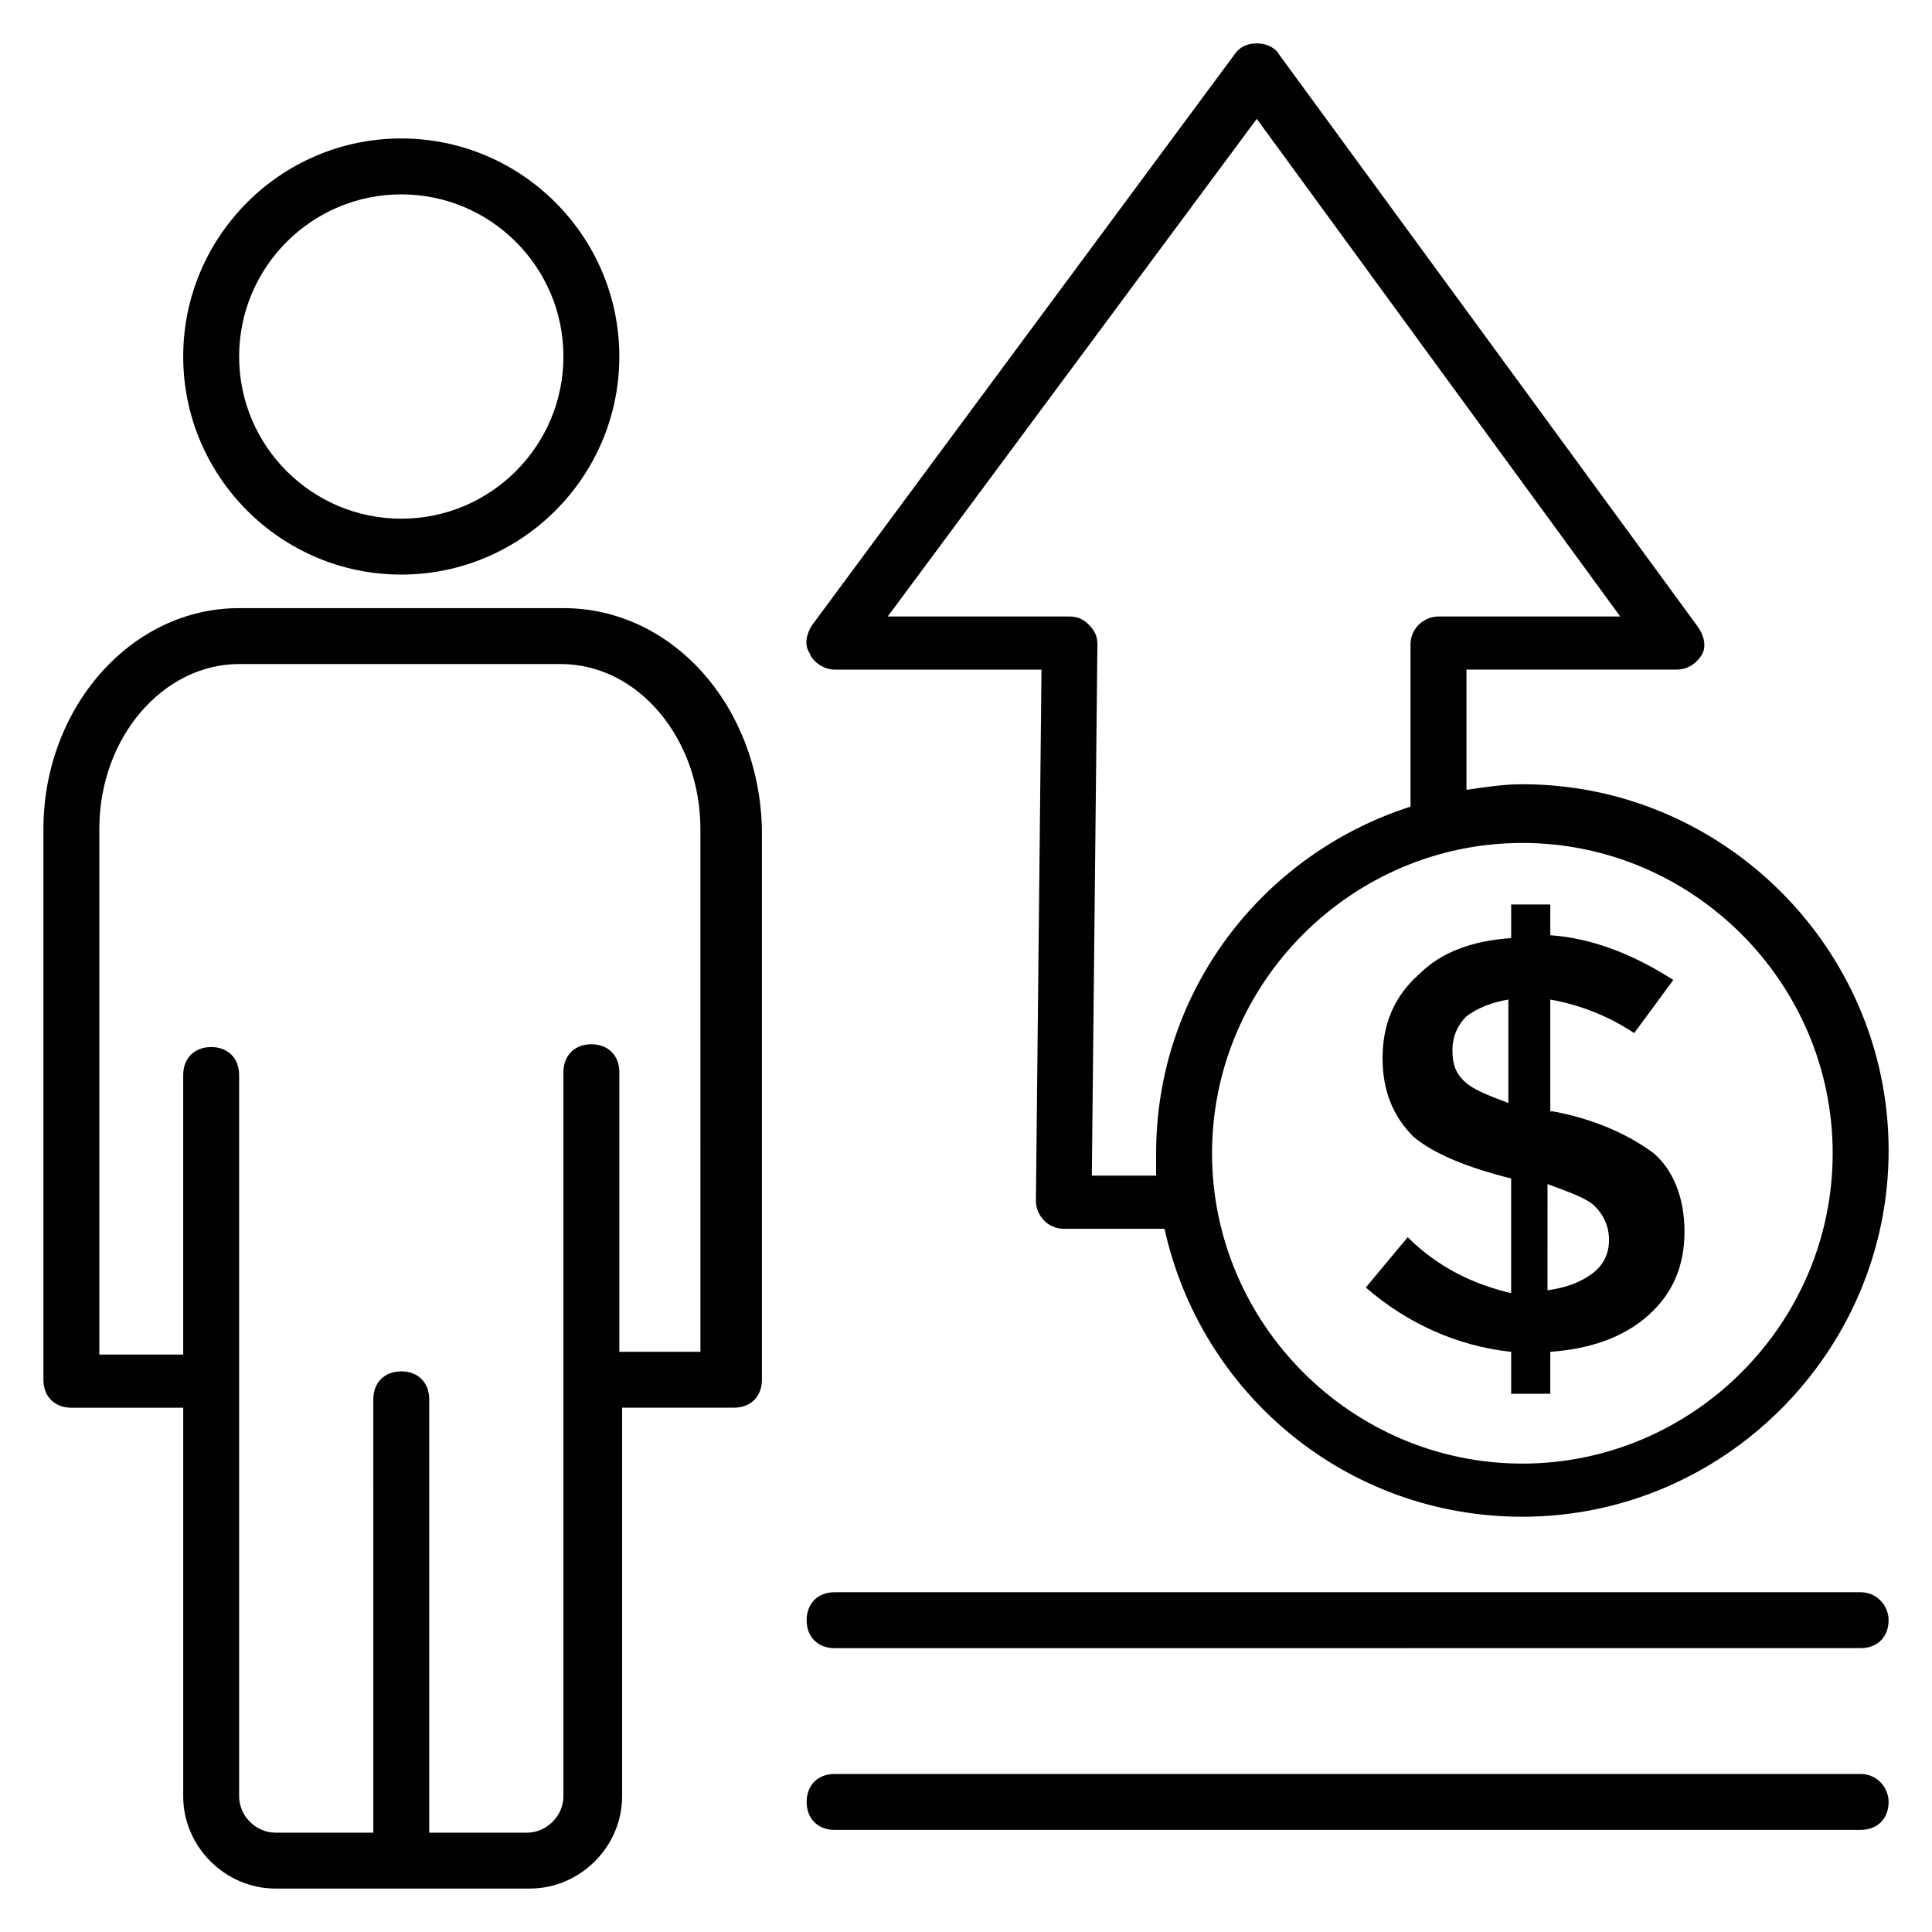
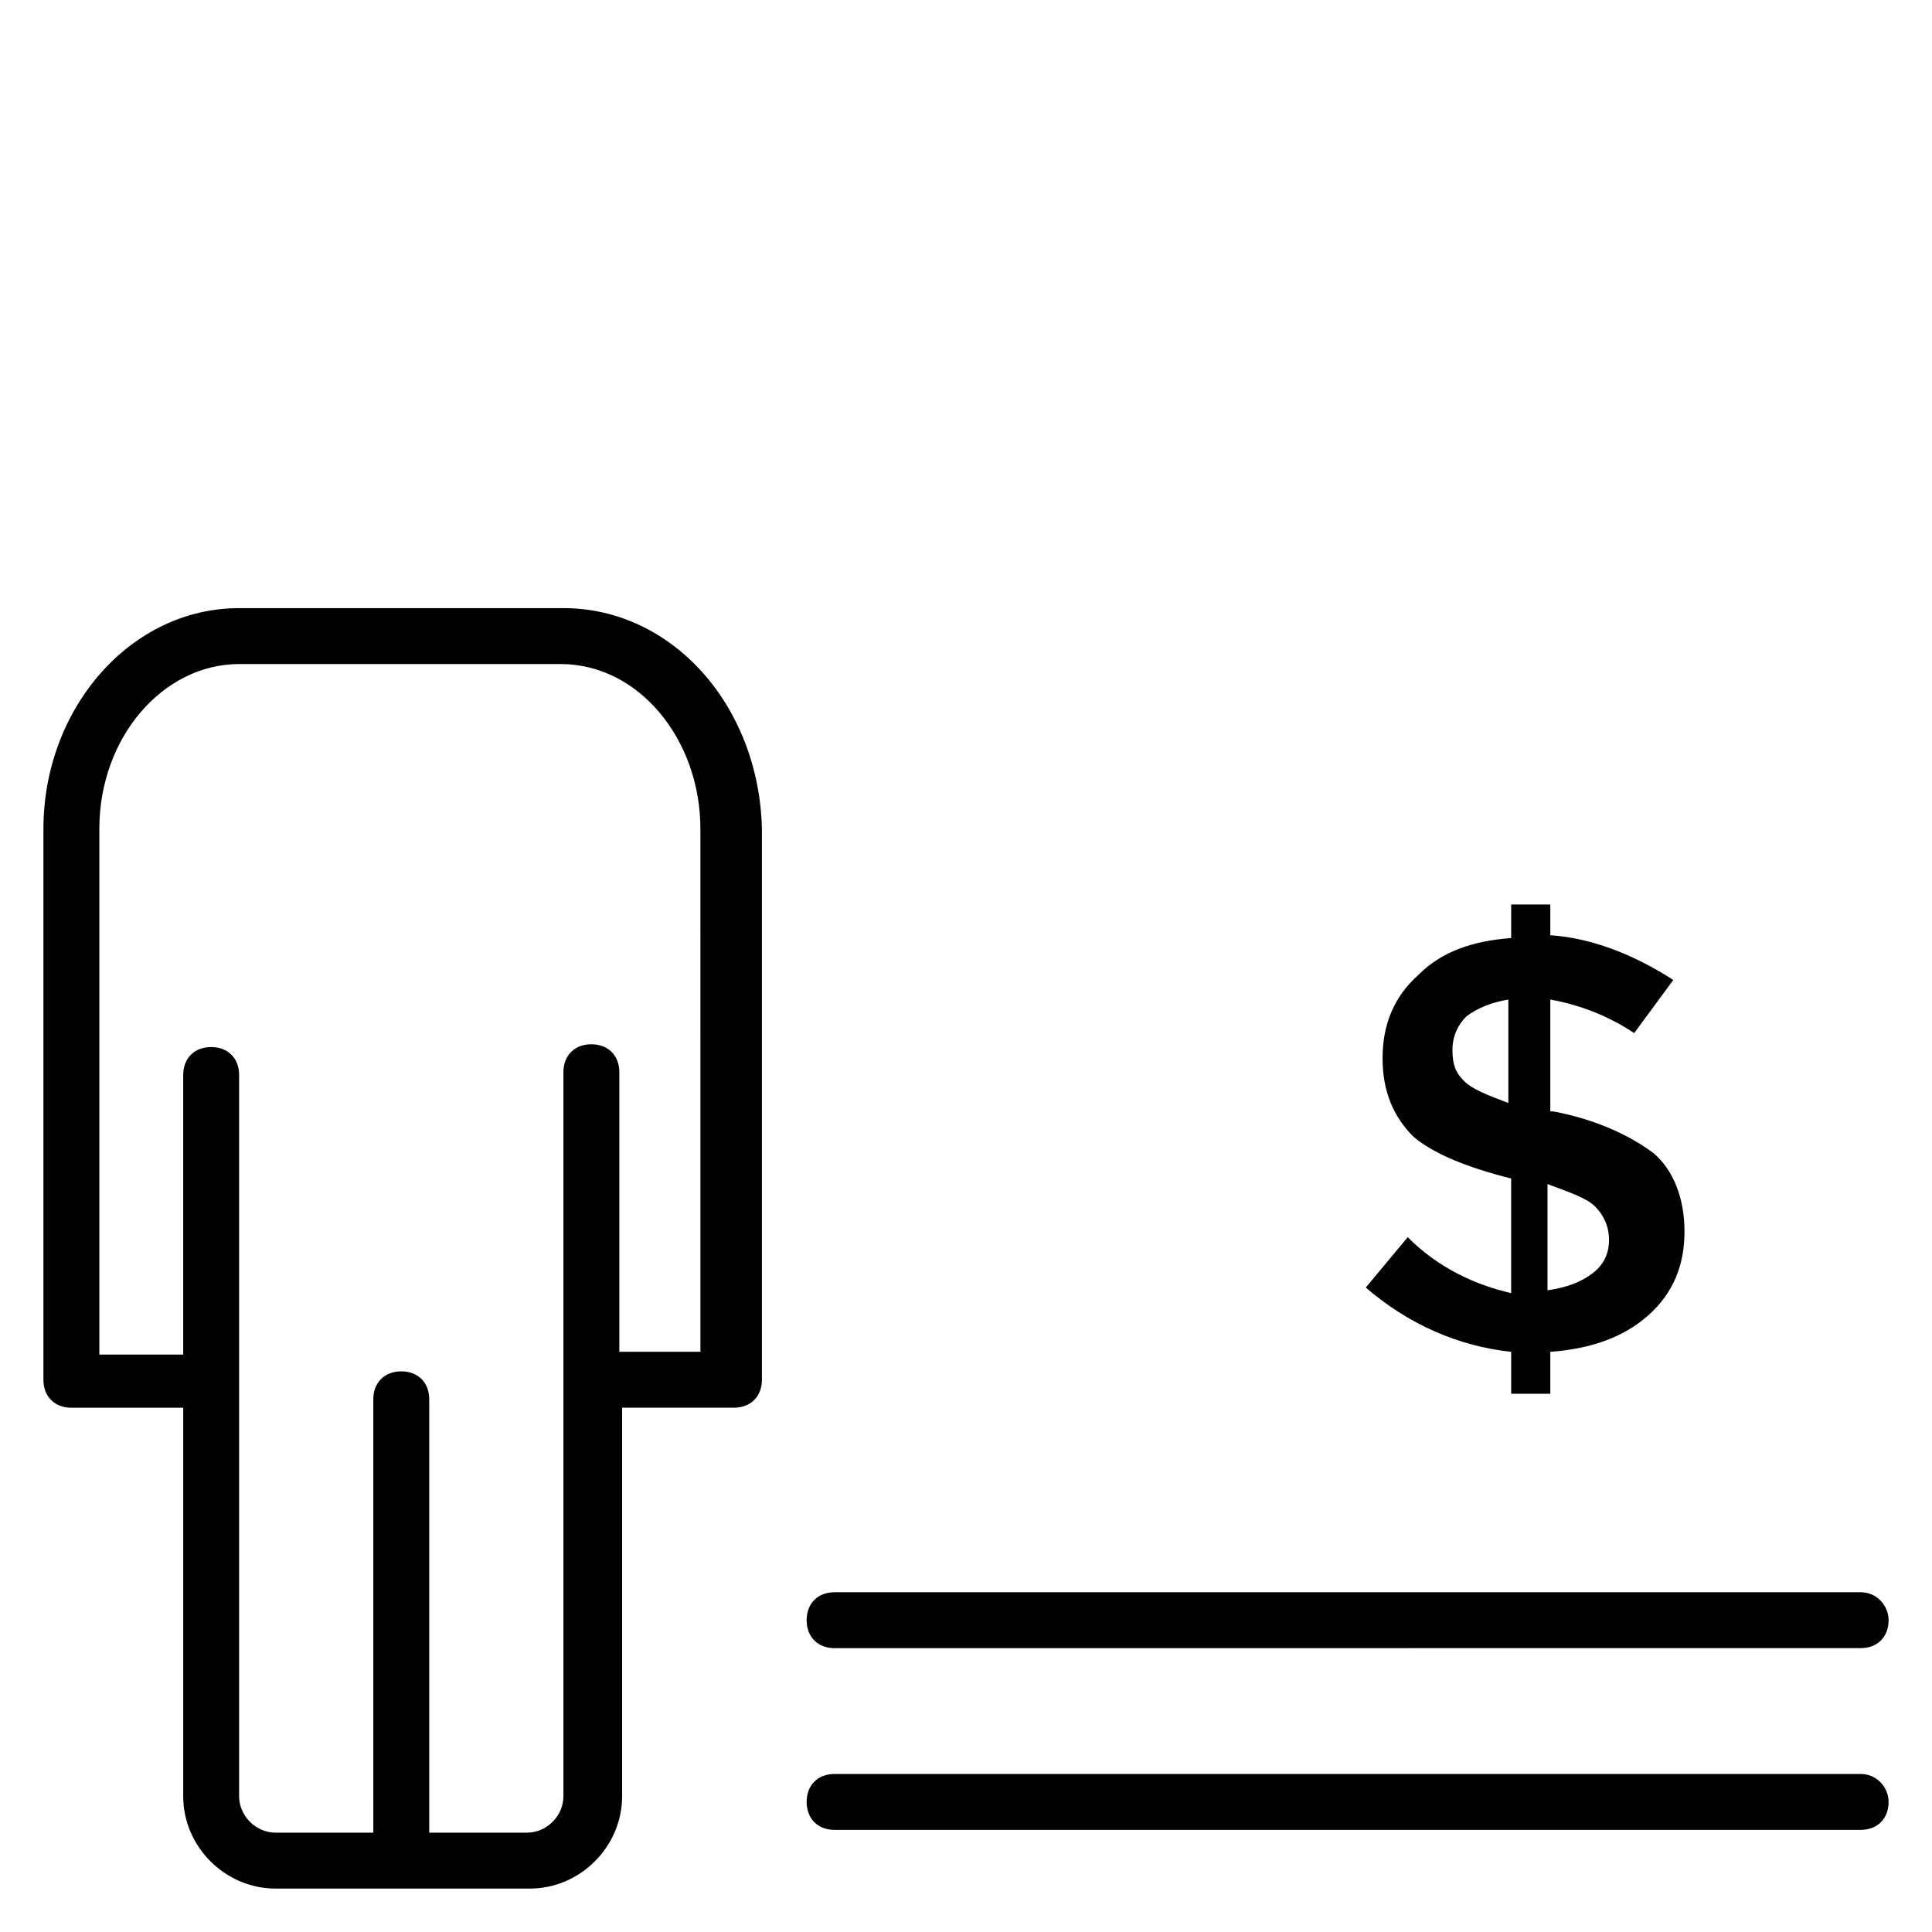
<svg xmlns="http://www.w3.org/2000/svg" width="800px" height="800px" version="1.1" viewBox="144 144 512 512">
  <g fill="#010101">
    <path d="m517.06 471.87-11.113 13.336c11.113 9.633 24.449 15.559 38.527 17.039v11.113h10.371v-11.113c10.371-0.742 19.262-3.703 25.93-9.633 6.668-5.926 9.633-13.336 9.633-22.227 0-8.891-2.965-16.301-8.148-20.746-5.926-4.445-14.816-8.891-26.672-11.113h-0.742v-29.637c8.148 1.48 15.559 4.445 22.227 8.891l10.371-14.078c-10.371-6.668-21.484-11.113-32.598-11.855v-8.148h-10.371v8.895c-10.371 0.742-18.523 3.703-24.449 9.633-6.668 5.926-9.633 13.336-9.633 22.227s2.965 15.559 8.148 20.746c5.188 4.445 14.078 8.148 25.93 11.113v30.375c-9.629-2.223-19.258-6.668-27.41-14.816zm37.047-14.078c5.926 2.223 10.371 3.703 12.594 5.926 2.223 2.223 3.703 5.188 3.703 8.891s-1.48 6.668-4.445 8.891c-2.965 2.223-6.668 3.703-11.855 4.445zm-22.227-27.414c-2.223-2.223-2.965-4.445-2.965-8.148 0-3.703 1.48-6.668 3.703-8.891 2.965-2.223 6.668-3.703 11.113-4.445v27.414c-5.926-2.227-9.629-3.707-11.852-5.93z" />
-     <path d="m365.18 321.46h54.828l-1.48 140.77c0 3.703 2.965 7.41 7.41 7.41h26.672c9.633 43.711 48.16 76.312 94.836 76.312 53.344 0 97.059-43.711 97.059-97.059 0-53.344-43.711-97.059-97.059-97.059-5.188 0-9.633 0.742-14.816 1.48v-31.859h55.566c2.965 0 5.188-1.48 6.668-3.703 1.48-2.223 0.742-5.188-0.742-7.41l-111.13-151.88c-0.746-1.48-2.969-2.961-5.934-2.961-2.223 0-4.445 0.742-5.926 2.965l-111.88 151.14c-1.48 2.223-2.223 5.188-0.742 7.41 0.742 2.223 3.703 4.445 6.668 4.445zm264.5 128.17c0 45.195-37.043 82.238-82.238 82.238s-82.238-37.043-82.238-82.238c0-45.195 37.043-82.238 82.238-82.238s82.238 37.047 82.238 82.238zm-152.62-274.13 96.316 131.88h-48.16c-3.703 0-7.41 2.965-7.41 7.41v42.973c-39.266 12.594-67.422 48.898-67.422 91.871v5.926h-17.039l1.48-140.77c0-2.223-0.742-3.703-2.223-5.188-1.48-1.48-2.965-2.223-5.188-2.223h-48.16z" />
    <path d="m293.31 305.16h-85.941c-28.895 0-51.863 26.672-51.863 58.531v145.96c0 4.445 2.965 7.41 7.41 7.41h29.637v102.98c-0.004 13.336 11.109 24.449 24.445 24.449h67.422c13.336 0 24.449-11.113 24.449-24.449v-102.99h29.637c4.445 0 7.41-2.965 7.41-7.41v-145.95c-0.742-32.602-23.711-58.531-52.605-58.531zm37.047 197.08h-22.227v-74.09c0-4.445-2.965-7.41-7.41-7.41s-7.41 2.965-7.41 7.41v191.89c0 5.188-4.445 9.633-9.633 9.633h-25.93v-114.84c0-4.445-2.965-7.41-7.41-7.41-4.445 0-7.41 2.965-7.41 7.41l0.004 114.84h-25.934c-5.184 0-9.629-4.445-9.629-9.633v-191.15c0-4.445-2.965-7.41-7.41-7.41-4.445 0-7.41 2.965-7.41 7.41v74.09h-22.227v-139.29c0-24.449 17.039-43.711 37.043-43.711h85.203c20.746 0 37.043 20.004 37.043 43.711l0.004 138.55z" />
-     <path d="m250.34 296.27c31.859 0 57.789-25.93 57.789-57.789s-25.93-57.789-57.789-57.789c-31.855-0.004-57.789 25.93-57.789 57.789 0 31.855 25.934 57.789 57.789 57.789zm0-100.76c23.707 0 42.973 19.262 42.973 42.973 0 23.707-19.262 42.973-42.973 42.973-23.707 0-42.969-19.266-42.969-42.973 0-23.711 19.262-42.973 42.969-42.973z" />
    <path d="m637.09 565.96h-271.91c-4.445 0-7.41 2.965-7.41 7.41 0 4.445 2.965 7.41 7.41 7.41l271.91-0.004c4.445 0 7.41-2.965 7.41-7.41 0-3.703-2.965-7.406-7.41-7.406z" />
    <path d="m637.09 614.12h-271.91c-4.445 0-7.41 2.965-7.41 7.41 0 4.445 2.965 7.41 7.41 7.41l271.91-0.004c4.445 0 7.41-2.965 7.41-7.41 0-3.703-2.965-7.406-7.41-7.406z" />
  </g>
</svg>